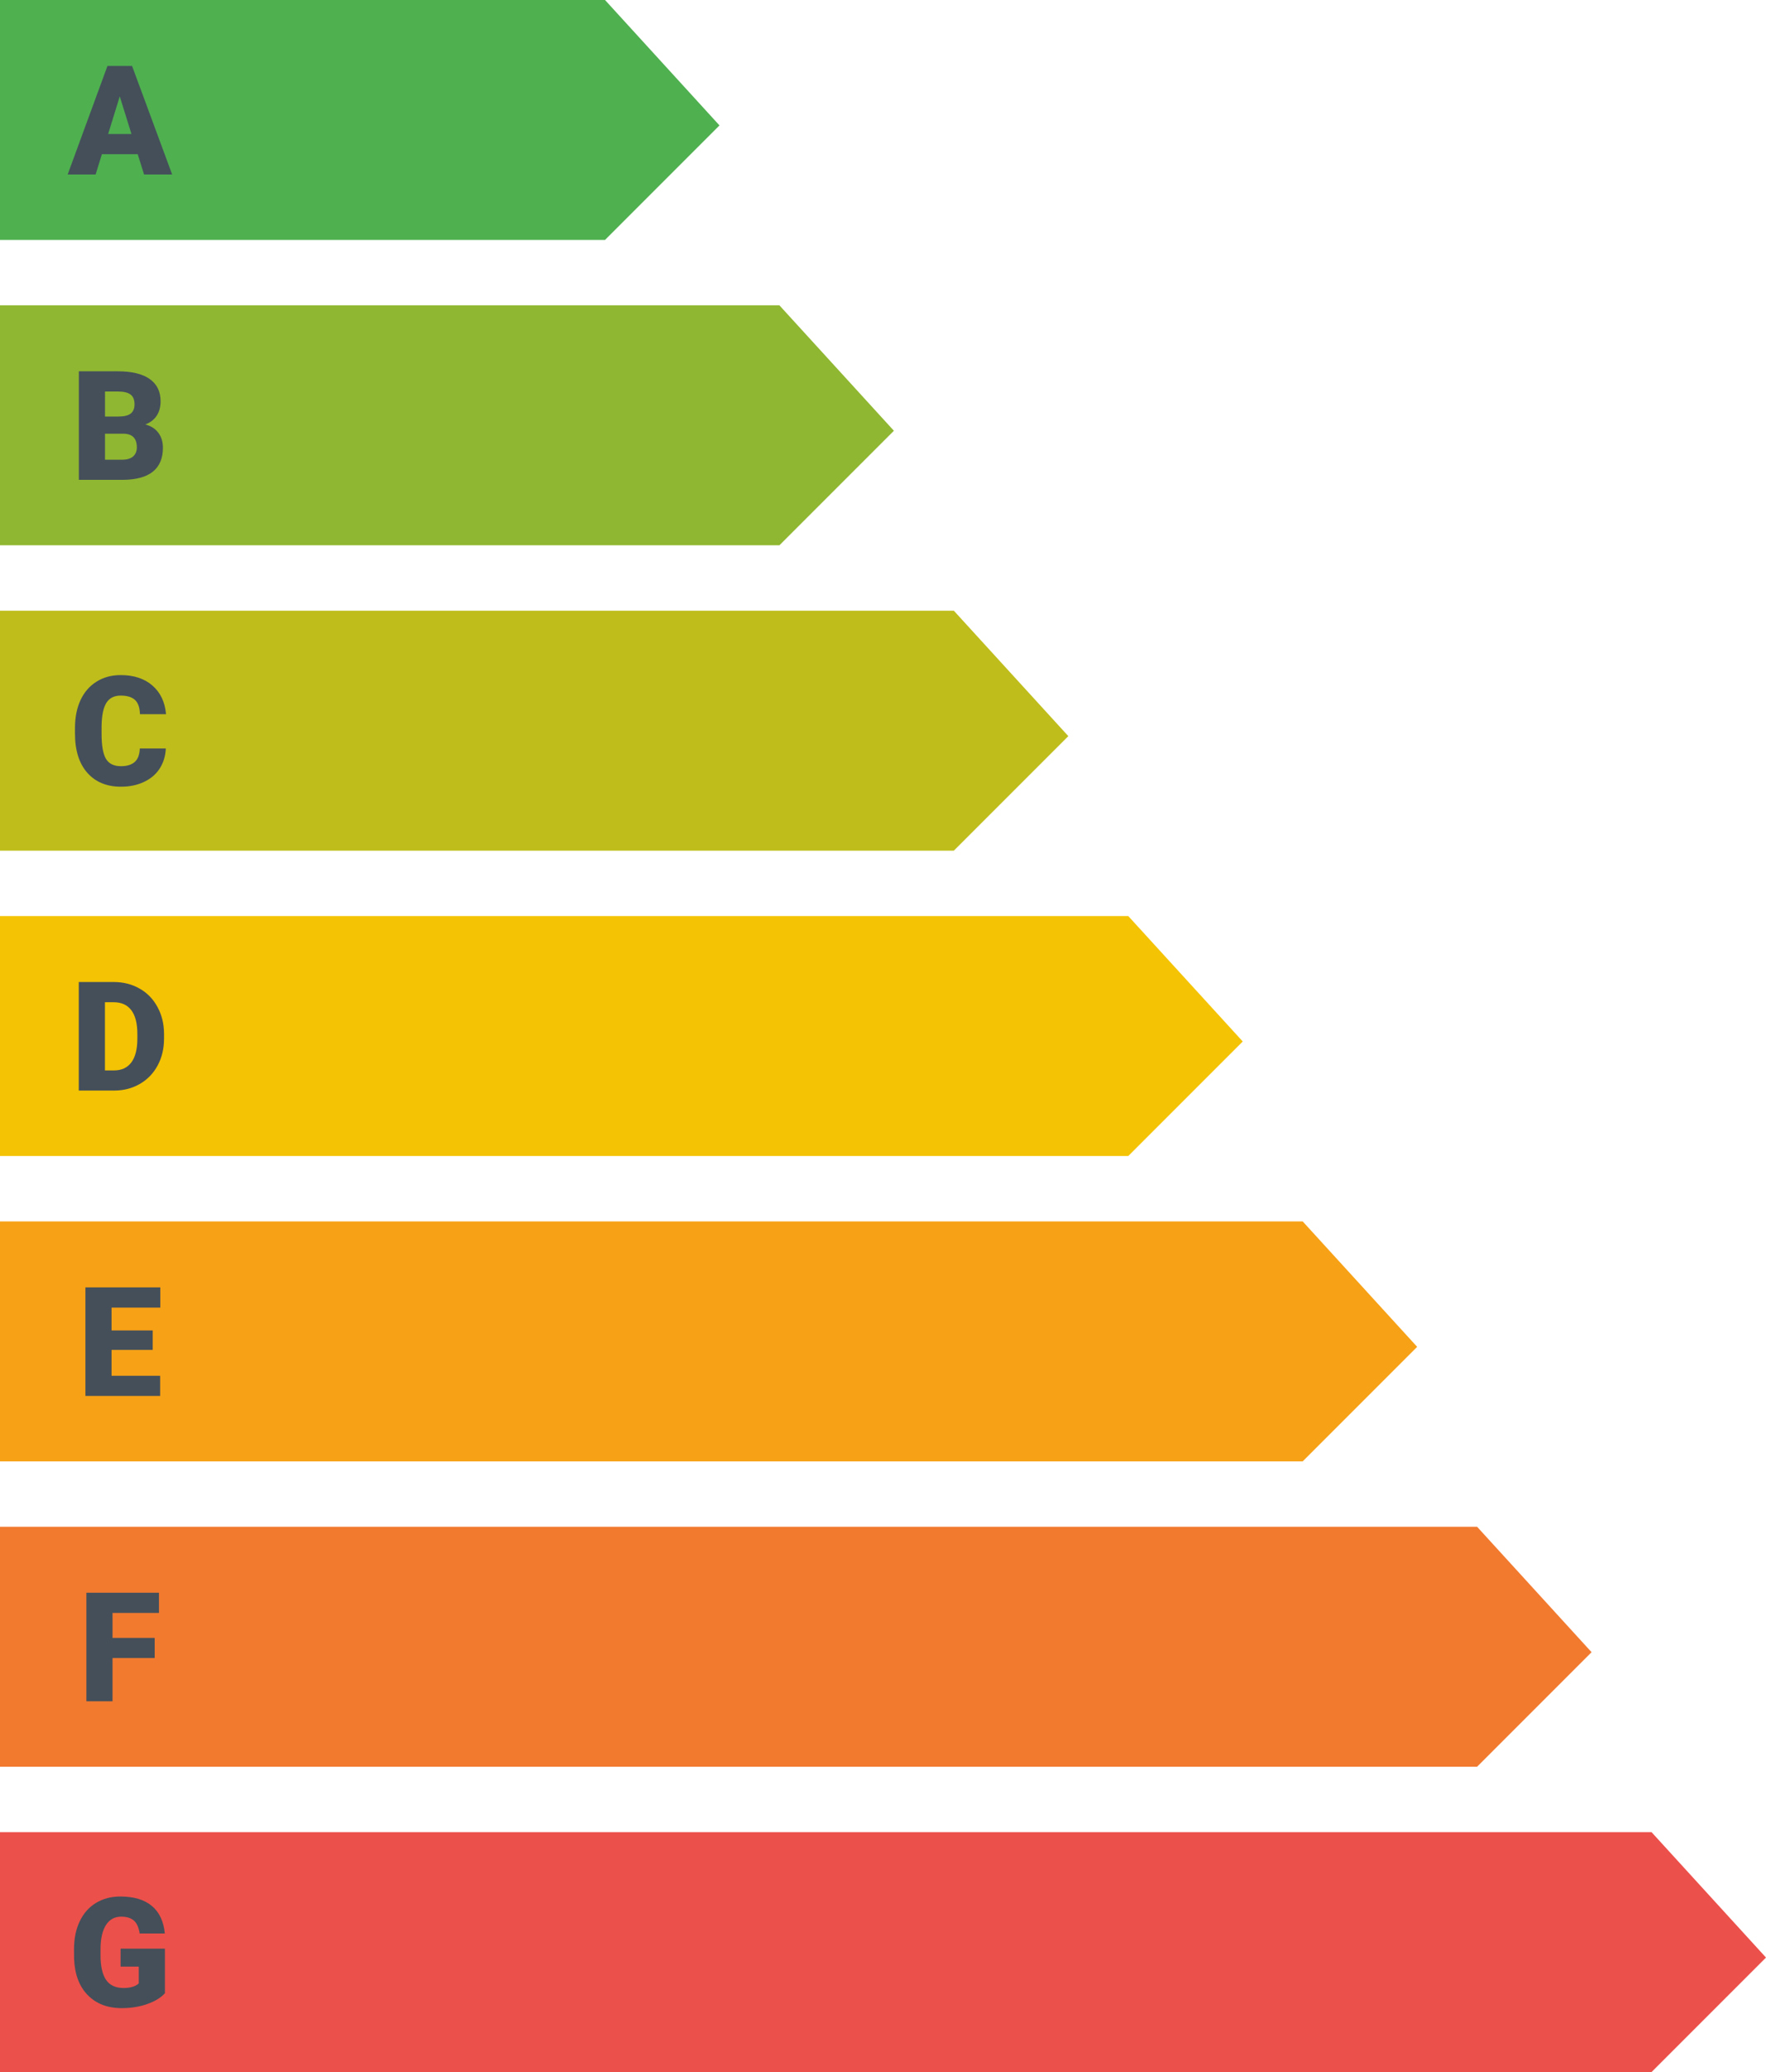
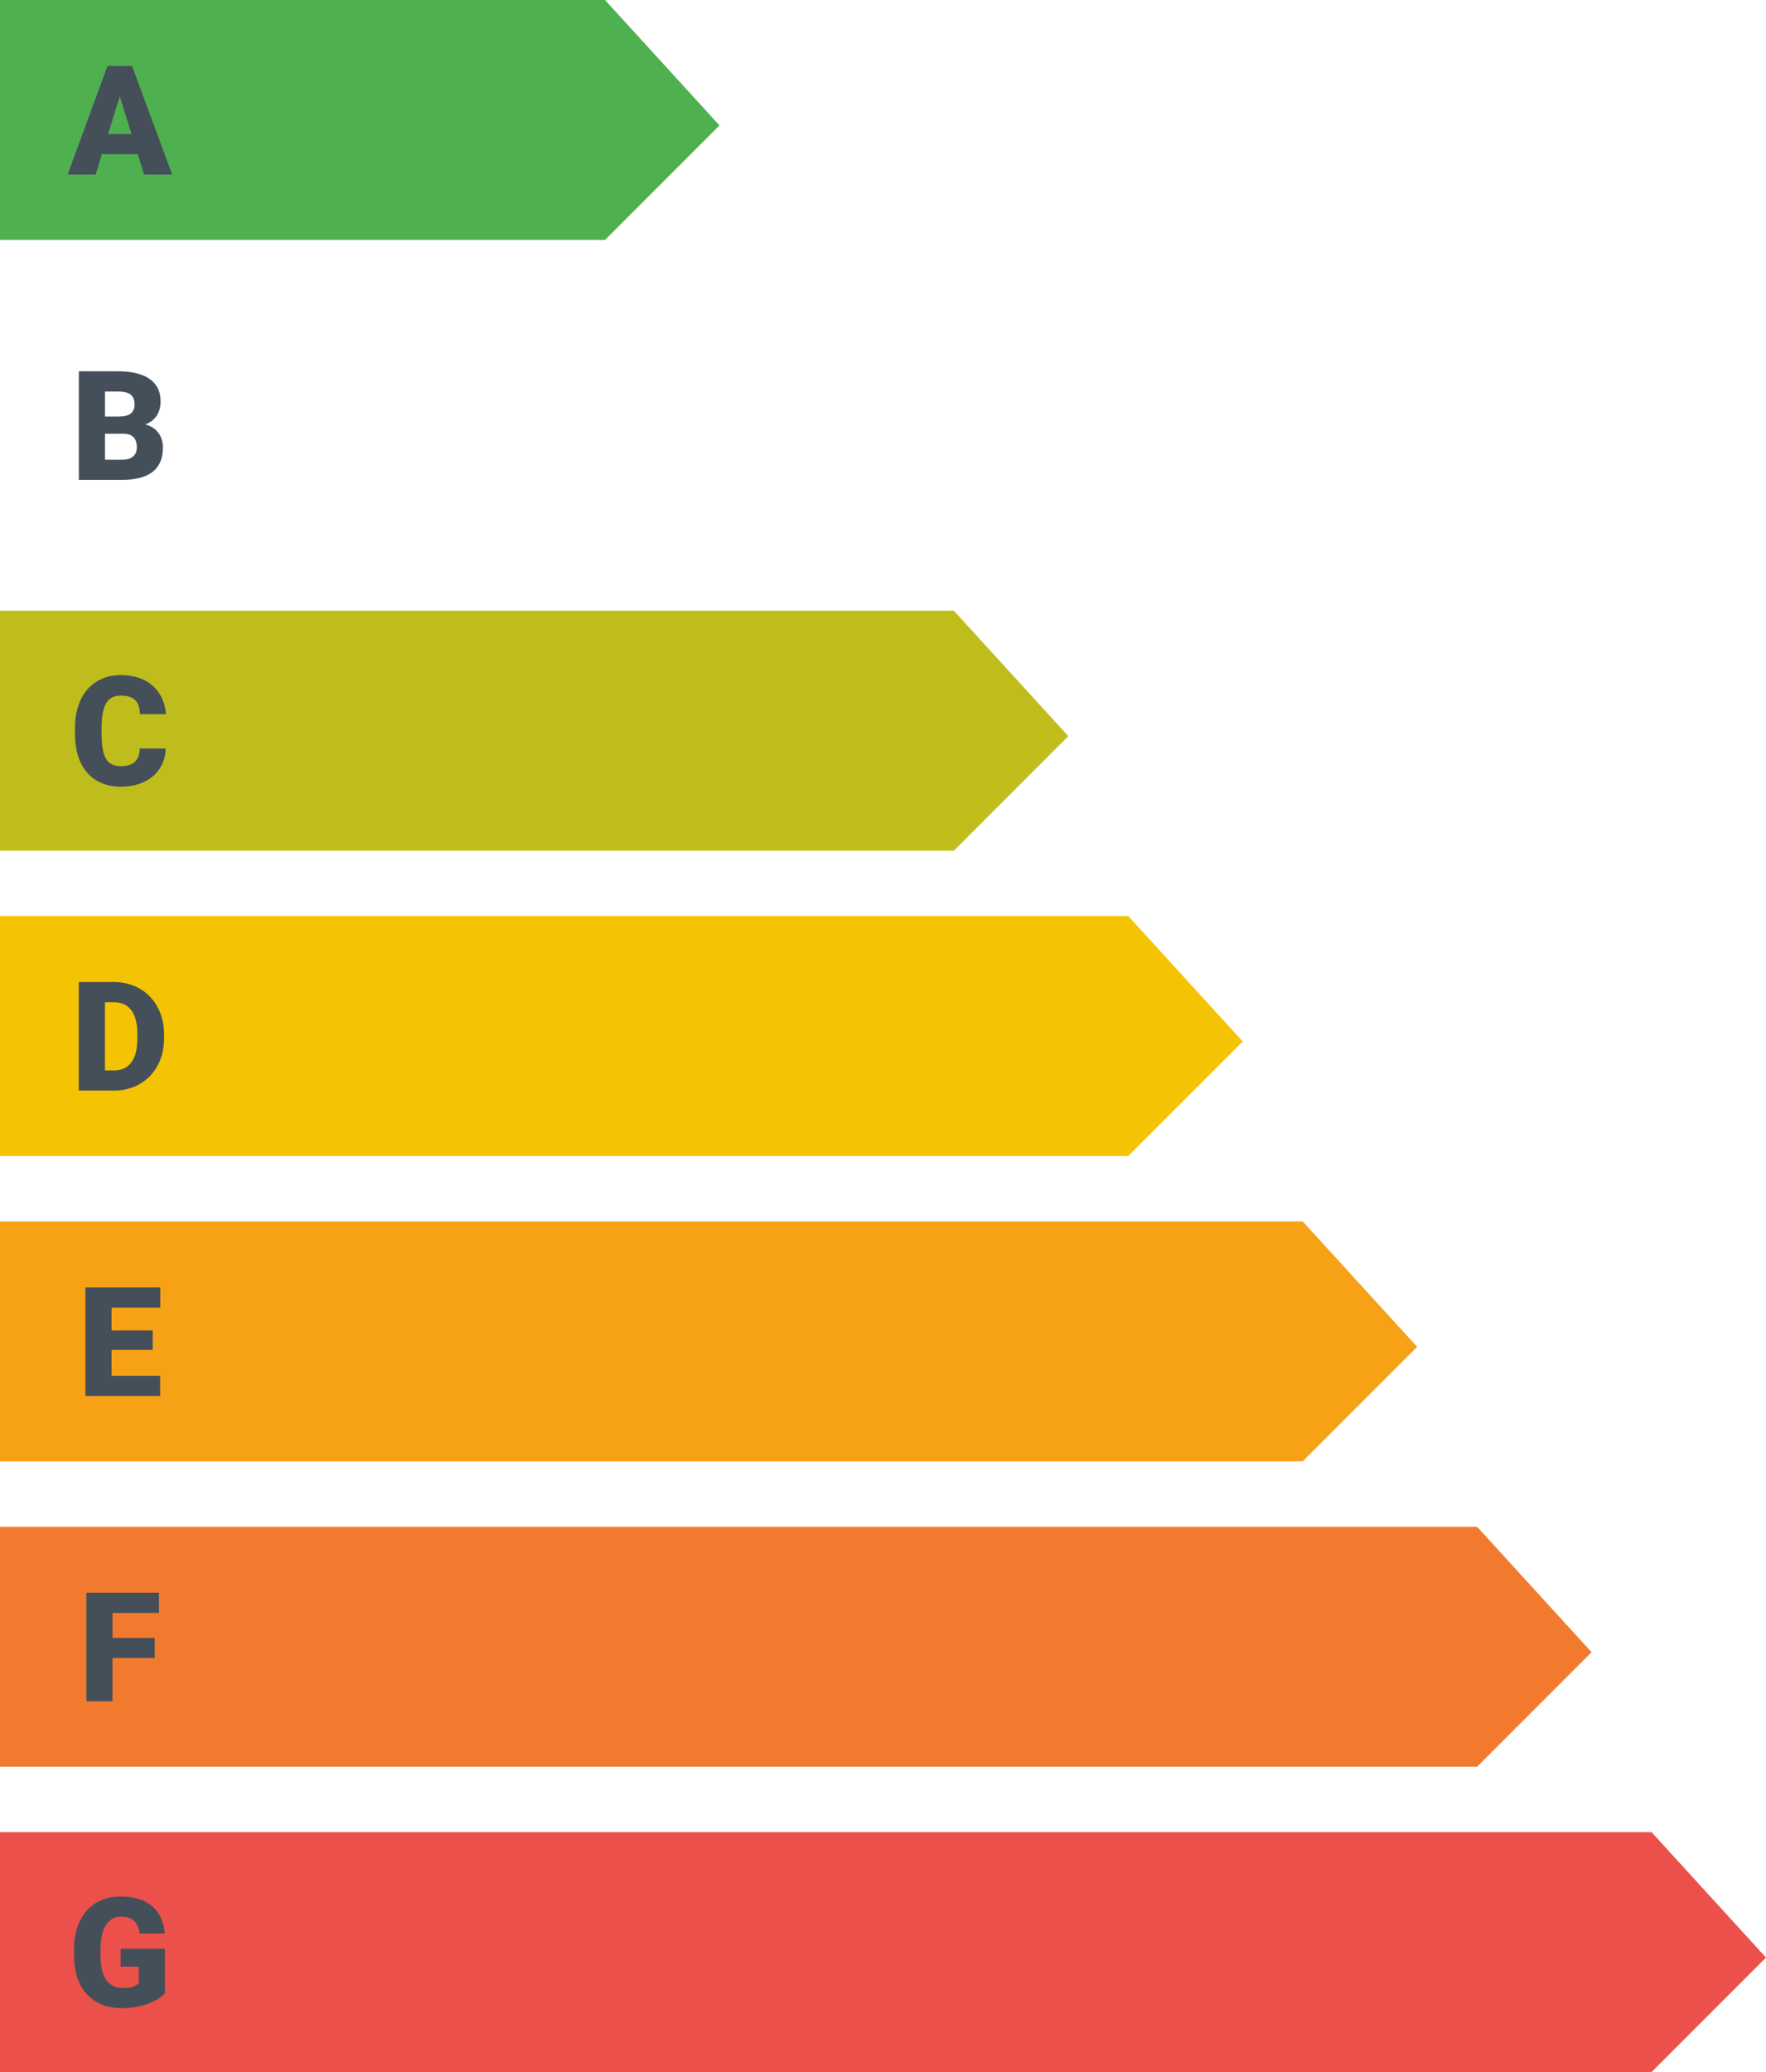
<svg xmlns="http://www.w3.org/2000/svg" xmlns:xlink="http://www.w3.org/1999/xlink" width="162" height="190" viewBox="0 0 162 190" version="1.1">
  <title>stitek</title>
  <desc>Created using Figma</desc>
  <g id="Canvas" transform="translate(639 80)">
    <g id="stitek">
      <g id="Vector">
        <use xlink:href="#path0_fill" transform="translate(-639 -80)" fill="#4FB04F" />
      </g>
      <g id="Vector">
        <use xlink:href="#path1_fill" transform="translate(-639 -52)" fill="#90B731" />
      </g>
      <g id="Vector">
        <use xlink:href="#path2_fill" transform="translate(-639 -24)" fill="#BFBD1B" />
      </g>
      <g id="Vector">
        <use xlink:href="#path3_fill" transform="translate(-639 4)" fill="#F4C303" />
      </g>
      <g id="Vector">
        <use xlink:href="#path4_fill" transform="translate(-639 32)" fill="#F7A116" />
      </g>
      <g id="Vector">
        <use xlink:href="#path5_fill" transform="translate(-639 60)" fill="#F27A2F" />
      </g>
      <g id="Vector">
        <use xlink:href="#path6_fill" transform="translate(-639 88)" fill="#EC504A" />
      </g>
      <g id="Union">
        <use xlink:href="#path7_fill" transform="translate(-632.792 -73.953)" fill="#444F5A" />
      </g>
    </g>
  </g>
  <defs>
    <path id="path0_fill" d="M 55.5 22L 0 22L 0 0L 55.5 0L 66 11.5L 55.5 22Z" />
-     <path id="path1_fill" d="M 71.5 22L 0 22L 0 0L 71.5 0L 82 11.5L 71.5 22Z" />
    <path id="path2_fill" d="M 87.5 22L 0 22L 0 0L 87.5 0L 98 11.5L 87.5 22Z" />
    <path id="path3_fill" d="M 103.5 22L 0 22L 0 0L 103.5 0L 114 11.5L 103.5 22Z" />
    <path id="path4_fill" d="M 119.5 22L 0 22L 0 0L 119.5 0L 130 11.5L 119.5 22Z" />
    <path id="path5_fill" d="M 135.5 22L 0 22L 0 0L 135.5 0L 146 11.5L 135.5 22Z" />
    <path id="path6_fill" d="M 151.5 22L 0 22L 0 0L 151.5 0L 162 11.5L 151.5 22Z" />
    <path id="path7_fill" fill-rule="evenodd" d="M 6.426 8.094L 3.138 8.094L 2.563 9.953L 0 9.953L 3.65 0L 5.906 0L 9.584 9.953L 7.007 9.953L 6.426 8.094ZM 3.712 6.241L 5.852 6.241L 4.778 2.789L 3.712 6.241ZM 1.025 37.953L 1.025 28L 4.601 28C 5.881 28 6.854 28.235 7.52 28.704C 8.189 29.174 8.524 29.855 8.524 30.748C 8.524 31.263 8.406 31.703 8.169 32.067C 7.932 32.432 7.583 32.701 7.123 32.874C 7.643 33.011 8.041 33.266 8.319 33.64C 8.597 34.013 8.736 34.469 8.736 35.007C 8.736 35.982 8.426 36.716 7.807 37.208C 7.191 37.696 6.278 37.944 5.065 37.953L 1.025 37.953ZM 3.425 33.722L 3.425 36.107L 4.997 36.107C 5.43 36.107 5.763 36.009 5.995 35.813C 6.228 35.613 6.344 35.333 6.344 34.973C 6.344 34.143 5.931 33.726 5.106 33.722L 3.425 33.722ZM 3.425 32.149L 4.676 32.149C 5.2 32.145 5.574 32.049 5.797 31.862C 6.02 31.675 6.132 31.4 6.132 31.035C 6.132 30.616 6.011 30.315 5.77 30.133C 5.528 29.946 5.138 29.852 4.601 29.852L 3.425 29.852L 3.425 32.149ZM 8.442 64.422C 8.784 63.889 8.971 63.276 9.003 62.583L 6.617 62.583C 6.599 63.148 6.444 63.56 6.152 63.82C 5.861 64.08 5.439 64.21 4.888 64.21C 4.236 64.21 3.776 63.982 3.507 63.526C 3.242 63.071 3.11 62.312 3.11 61.25L 3.11 60.546C 3.124 59.566 3.27 58.853 3.548 58.406C 3.826 57.96 4.263 57.736 4.86 57.736C 5.448 57.736 5.886 57.868 6.173 58.133C 6.46 58.397 6.613 58.832 6.631 59.438L 9.023 59.438C 8.923 58.322 8.506 57.447 7.772 56.813C 7.039 56.175 6.068 55.856 4.86 55.856C 4.022 55.856 3.284 56.057 2.646 56.458C 2.008 56.855 1.518 57.42 1.176 58.153C 0.839 58.883 0.67 59.735 0.67 60.71L 0.67 61.202C 0.67 62.756 1.046 63.959 1.798 64.811C 2.55 65.664 3.58 66.09 4.888 66.09C 5.681 66.09 6.385 65.944 7 65.652C 7.62 65.361 8.101 64.951 8.442 64.422ZM 1.019 93.953L 1.019 84L 4.225 84C 5.104 84 5.895 84.201 6.597 84.602C 7.299 84.998 7.845 85.561 8.237 86.29C 8.634 87.015 8.834 87.828 8.839 88.731L 8.839 89.189C 8.839 90.1 8.645 90.918 8.258 91.643C 7.875 92.363 7.333 92.928 6.631 93.338C 5.934 93.743 5.154 93.949 4.293 93.953L 1.019 93.953ZM 3.418 85.853L 3.418 92.107L 4.252 92.107C 4.94 92.107 5.469 91.864 5.838 91.376C 6.207 90.884 6.392 90.155 6.392 89.189L 6.392 88.758C 6.392 87.796 6.207 87.072 5.838 86.584C 5.469 86.096 4.931 85.853 4.225 85.853L 3.418 85.853ZM 4.026 117.735L 7.8 117.735L 7.8 115.951L 4.026 115.951L 4.026 113.853L 8.497 113.853L 8.497 112L 1.627 112L 1.627 121.953L 8.483 121.953L 8.483 120.107L 4.026 120.107L 4.026 117.735ZM 7.984 145.988L 4.115 145.988L 4.115 149.953L 1.716 149.953L 1.716 140L 8.374 140L 8.374 141.853L 4.115 141.853L 4.115 144.143L 7.984 144.143L 7.984 145.988ZM 7.301 177.714C 8.012 177.463 8.552 177.133 8.921 176.723L 8.921 172.635L 4.854 172.635L 4.854 174.282L 6.521 174.282L 6.521 175.827C 6.216 176.105 5.751 176.244 5.127 176.244C 4.398 176.244 3.862 175.996 3.521 175.499C 3.183 174.998 3.015 174.25 3.015 173.257L 3.015 172.655C 3.019 171.707 3.186 170.978 3.514 170.468C 3.842 169.957 4.307 169.702 4.908 169.702C 5.409 169.702 5.797 169.821 6.07 170.058C 6.344 170.295 6.521 170.691 6.604 171.247L 8.914 171.247C 8.8 170.121 8.399 169.276 7.711 168.711C 7.027 168.141 6.066 167.856 4.826 167.856C 3.979 167.856 3.231 168.055 2.584 168.451C 1.941 168.843 1.447 169.406 1.101 170.14C 0.754 170.869 0.581 171.723 0.581 172.703L 0.588 173.564C 0.643 174.986 1.06 176.096 1.839 176.894C 2.618 177.691 3.659 178.09 4.963 178.09C 5.811 178.09 6.59 177.965 7.301 177.714Z" />
  </defs>
</svg>